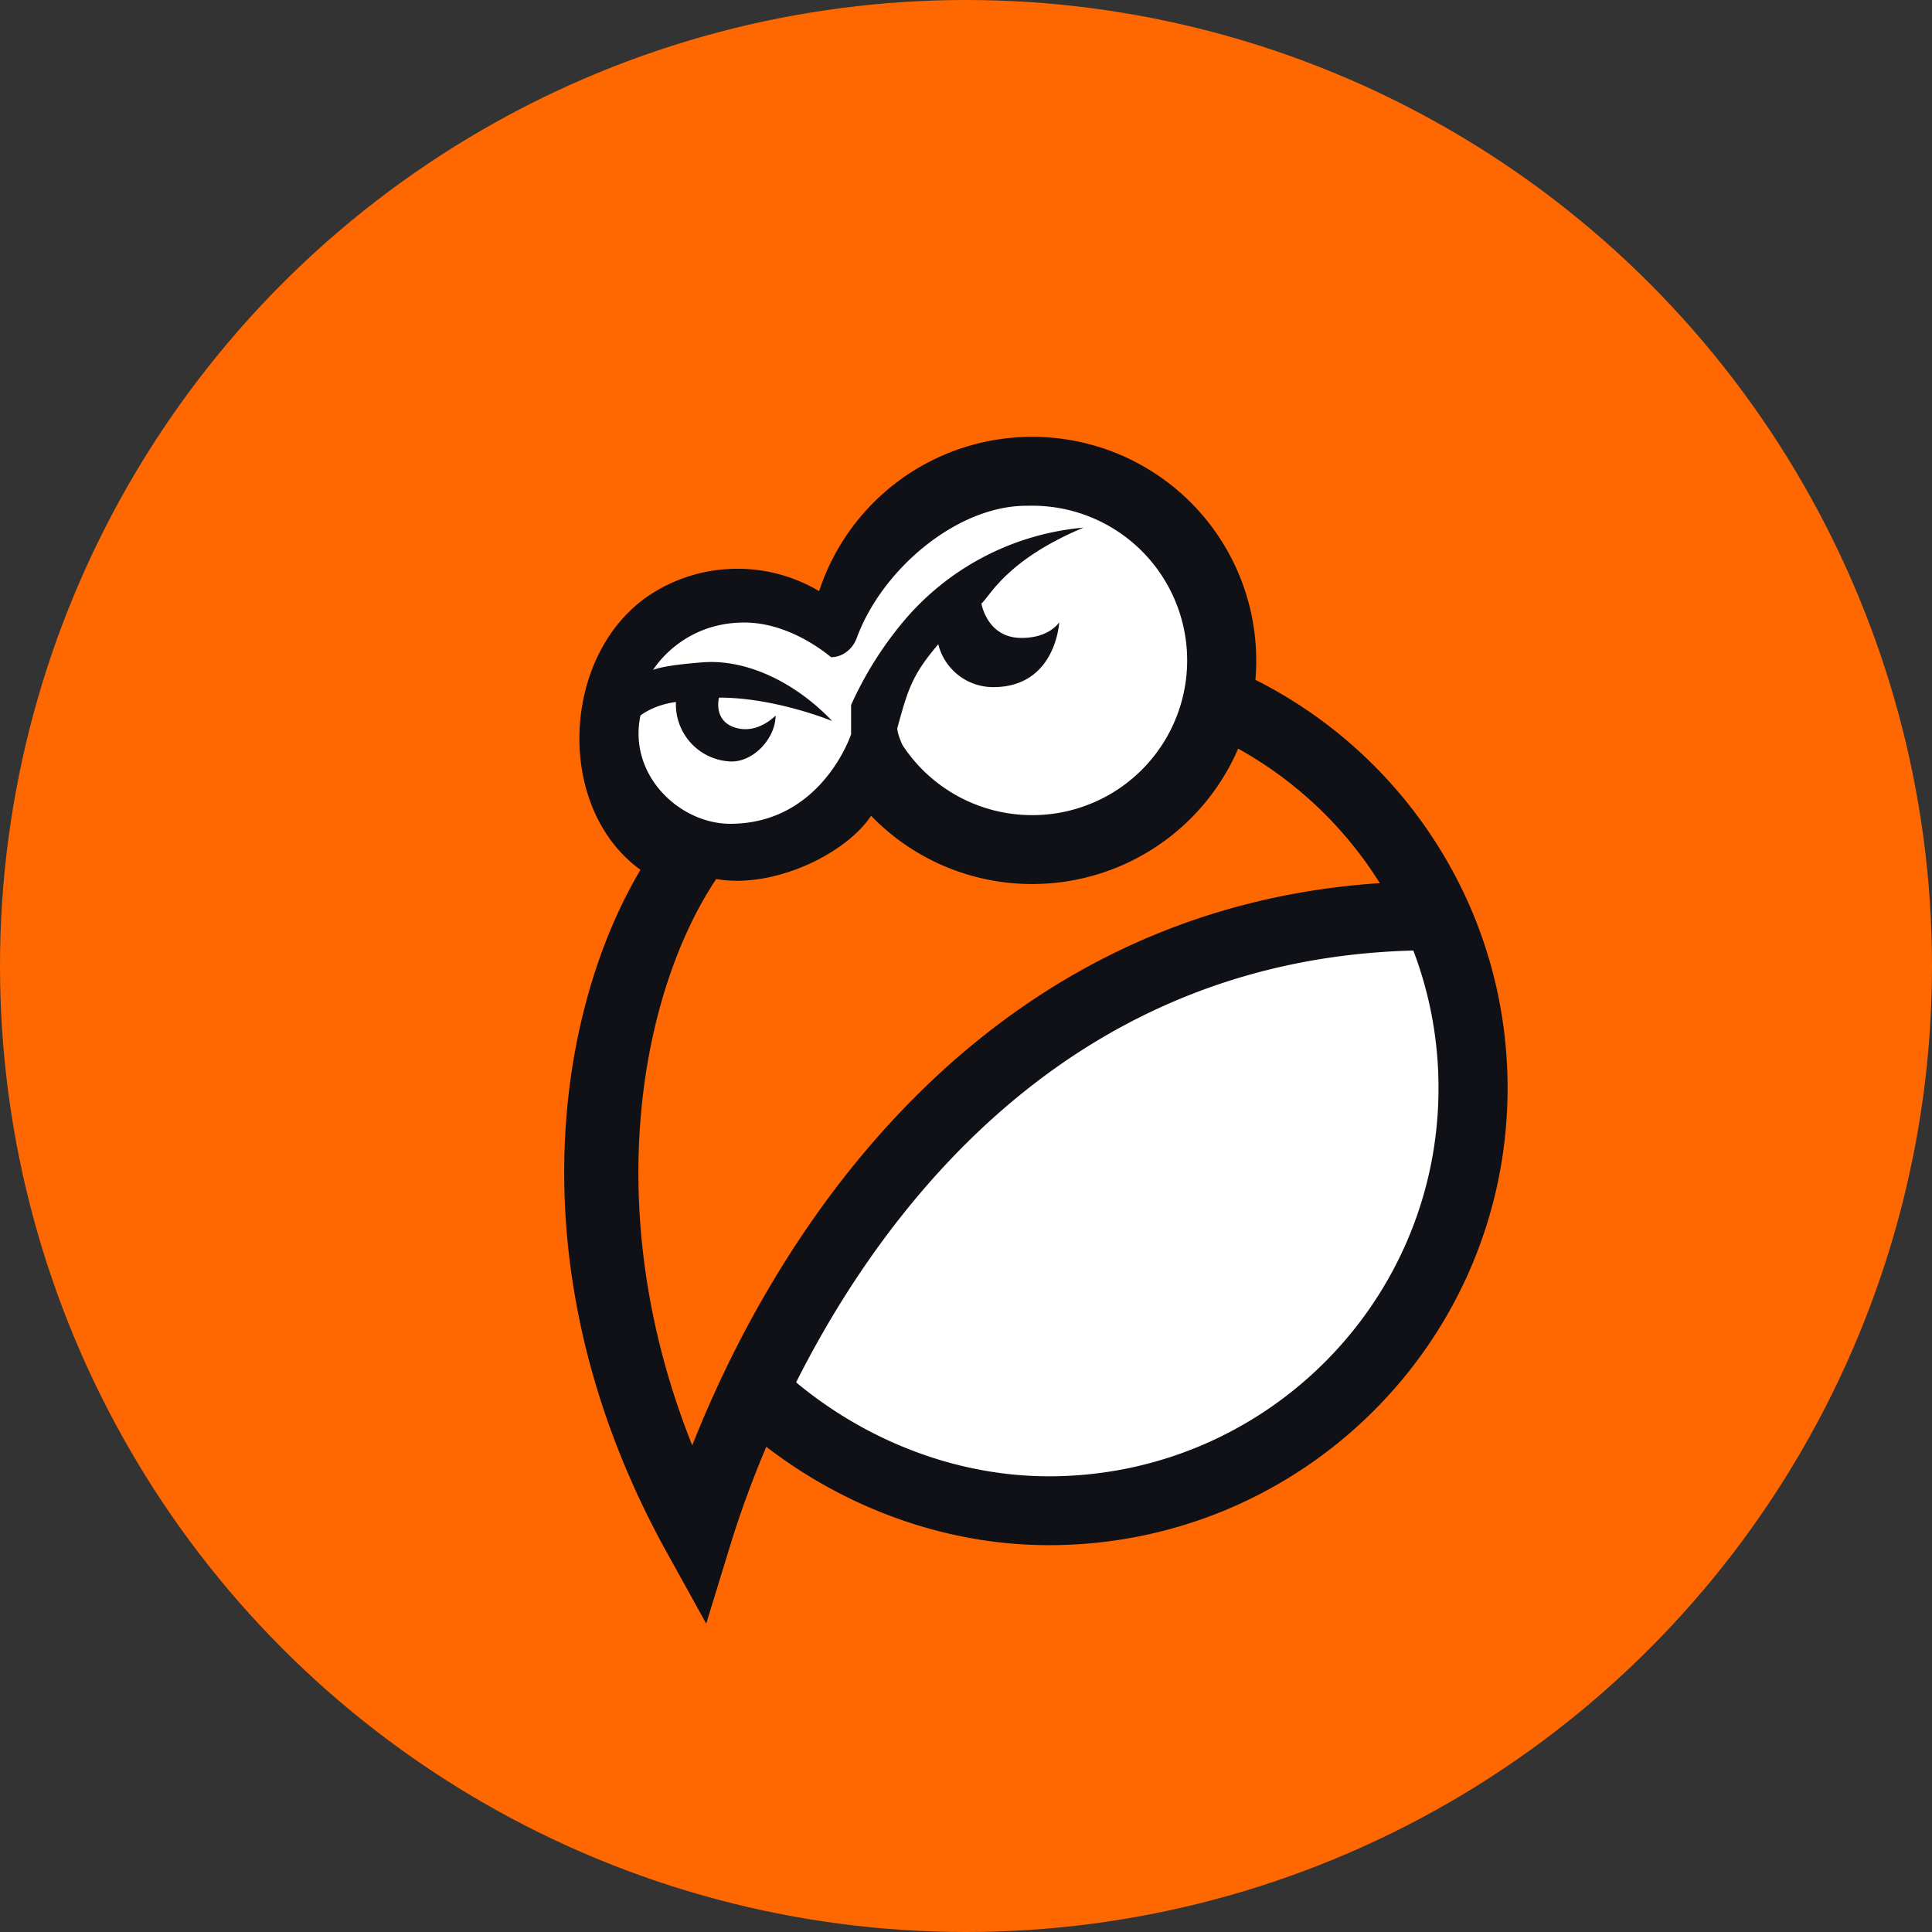
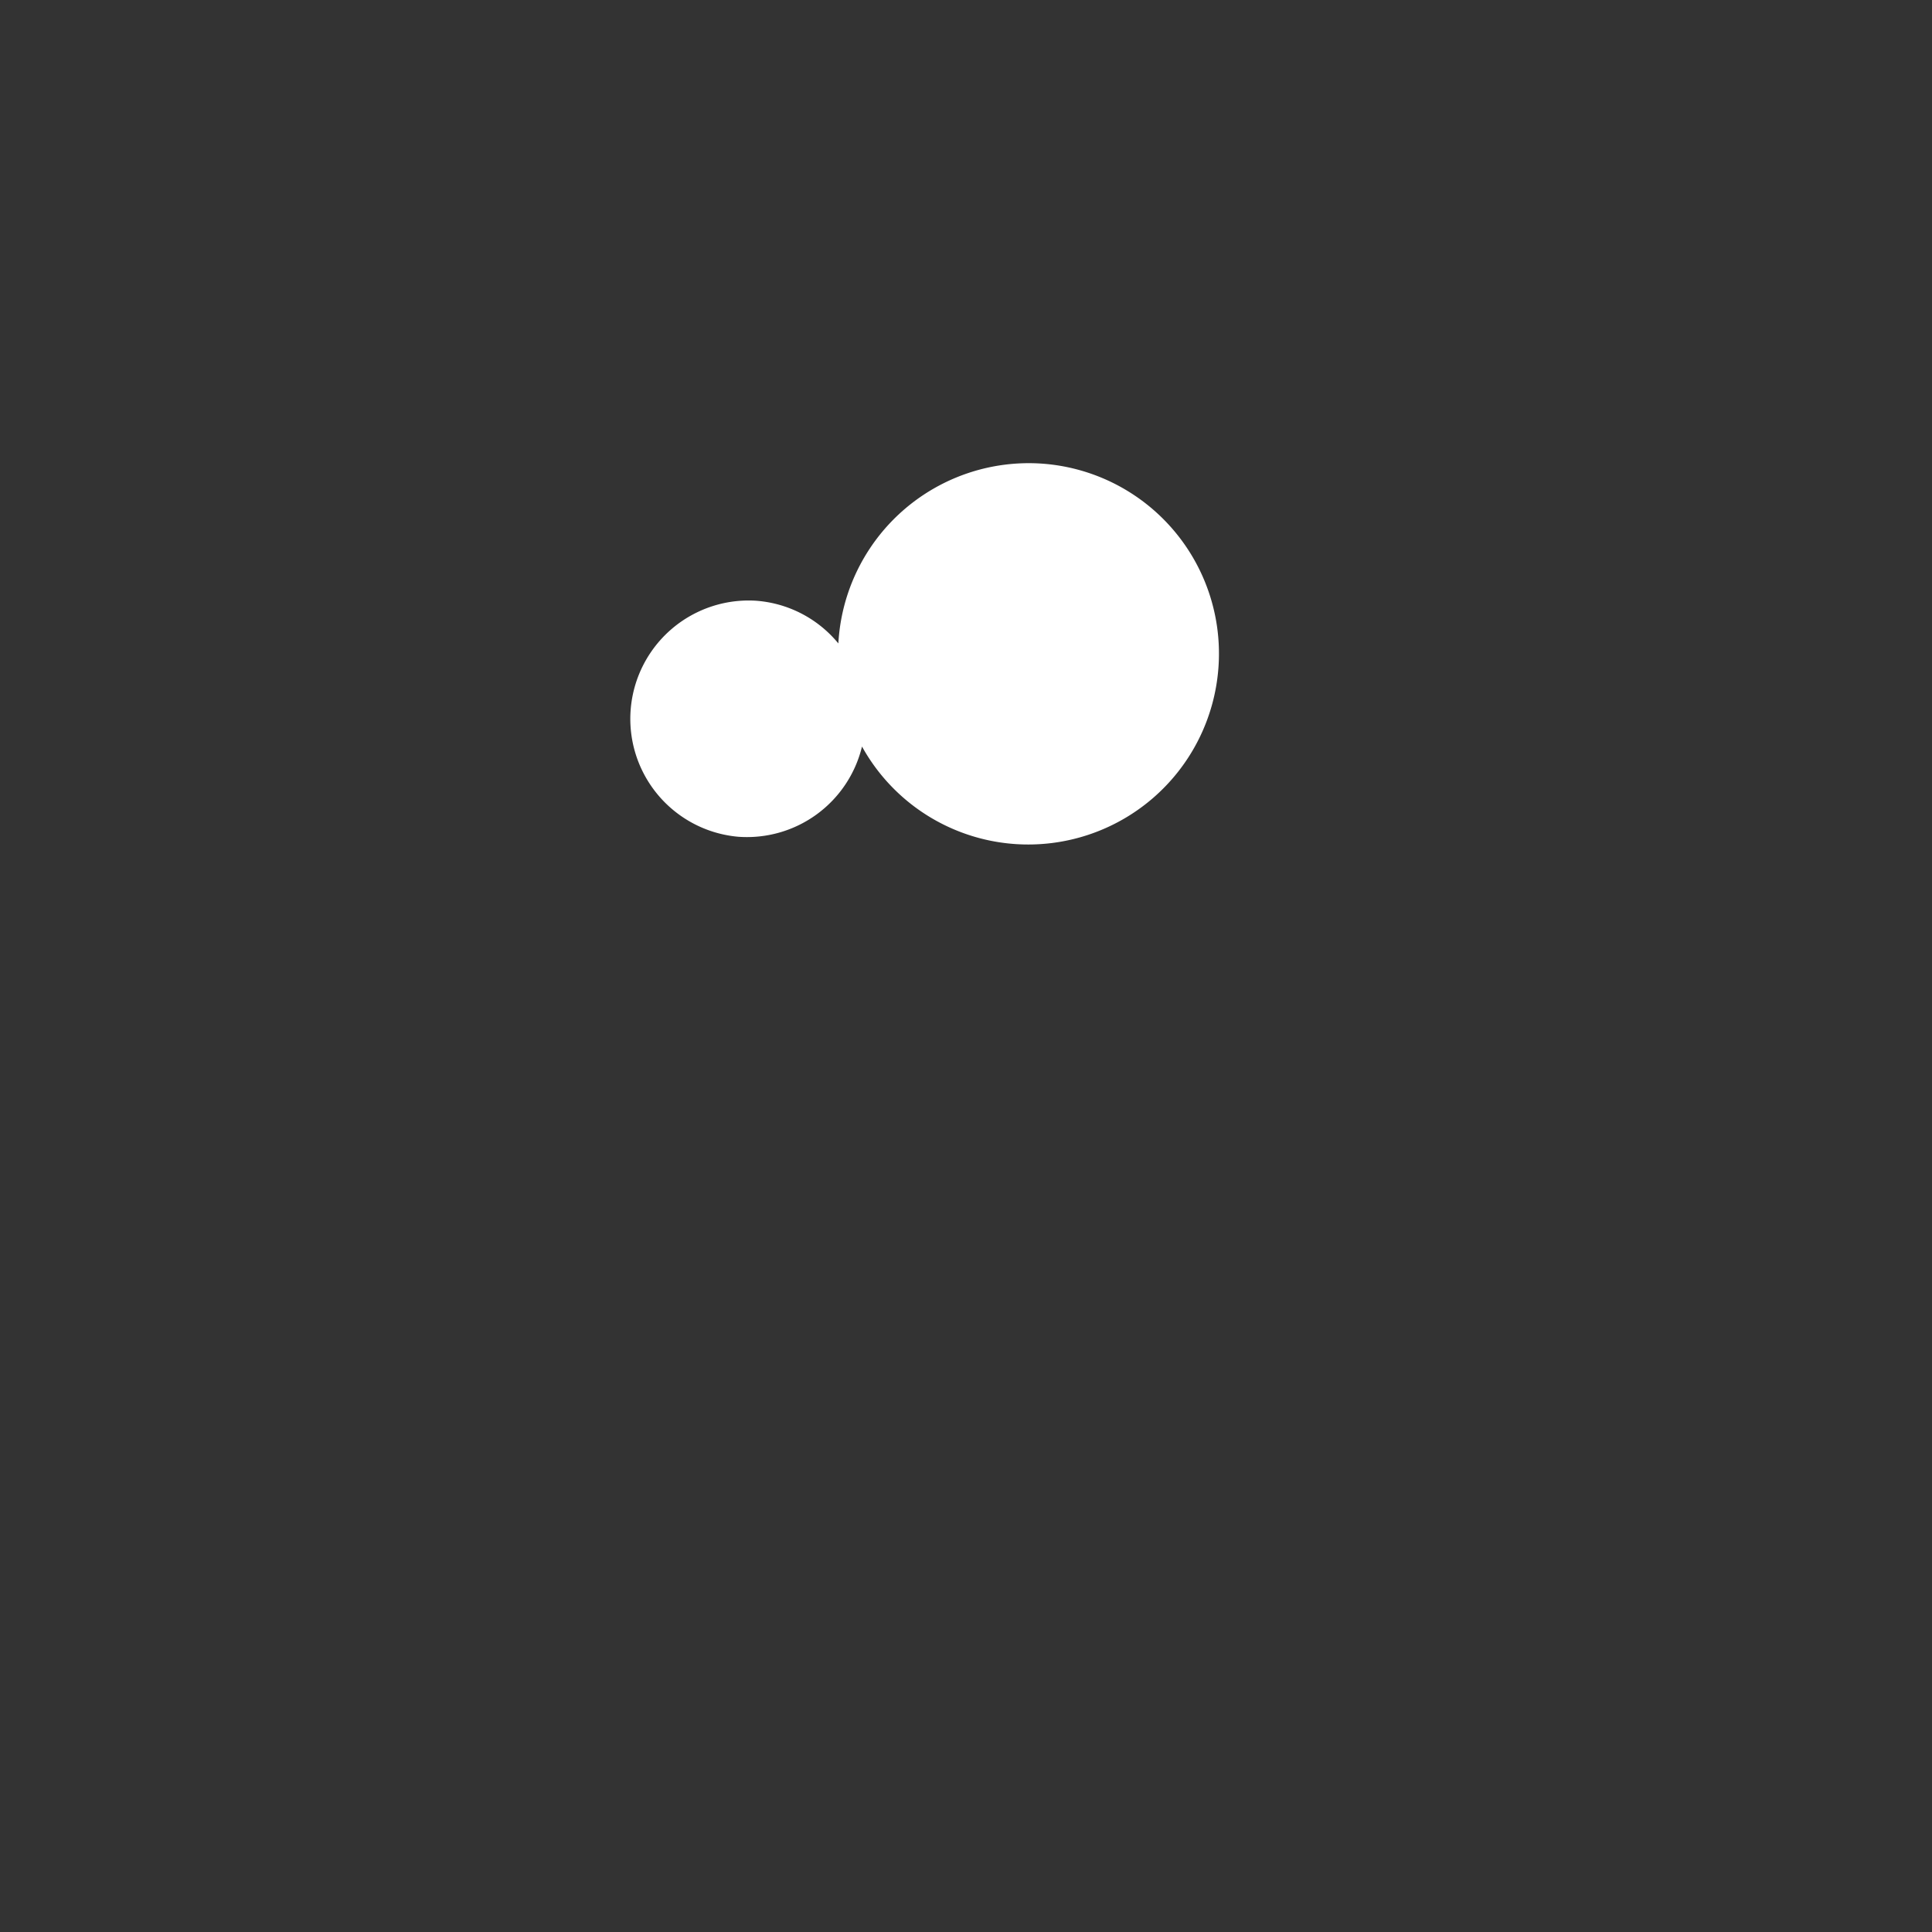
<svg xmlns="http://www.w3.org/2000/svg" width="46" height="46" fill="none">
  <rect width="100%" height="100%" fill="#333333" stroke="none" />
-   <circle cx="23" cy="23" r="23" fill="#FF6800" />
-   <path d="M18.096 33.435c3.111-9.9 12.118-11.828 16.232-11.554 2.214 5.546-.474 9.616-2.094 10.958-5.147 5.367-11.57 2.633-14.138.596z" fill="#fff" />
-   <path d="M14.266 26.232c2.761-11.118 10.737-9.914 14.851-9.64 10.922 7.338.336 3.657-5.187 8.72-6.443 7.823-9.664 17.028-9.664.92z" fill="#FF6800" />
  <path d="M24.15 20.095a4.54 4.54 0 004.86-4.193 4.534 4.534 0 00-4.185-4.862 4.54 4.54 0 00-4.864 4.28 2.803 2.803 0 00-1.963-1.017 2.818 2.818 0 00-.418 5.62 2.818 2.818 0 002.944-2.148 4.525 4.525 0 003.627 2.32z" fill="#fff" />
-   <path fill-rule="evenodd" clip-rule="evenodd" d="M29.891 16.186a5.329 5.329 0 00-5.315-5.785 5.335 5.335 0 00-5.073 3.674 3.794 3.794 0 00-1.944-.533c-.728 0-1.408.204-1.986.558-2.202 1.346-2.414 5.095-.324 6.61-2.036 3.427-3.009 9.686.627 16.252l.939 1.696.568-1.852c.222-.723.507-1.52.862-2.359 1.851 1.425 4.218 2.343 6.729 2.343 6.032 0 10.921-4.873 10.921-10.884 0-1.577-.337-3.078-.945-4.434a10.94 10.94 0 00-5.059-5.286zm-5.315-4.145l-.17.001c-1.655.02-3.417 1.536-4.007 3.147-.095.262-.333.458-.612.458-.38-.312-1.166-.825-2.065-.825-1.508 0-2.173 1.131-2.173 1.131s.187-.11 1.197-.184c1.009-.075 2.168.454 3.067 1.397 0 0-1.367-.56-2.693-.556 0 0-.16.585.439.729.512.123.907-.303.907-.303 0 .535-.51 1.095-1.047 1.095a1.359 1.359 0 01-1.325-1.417c-.545.072-.845.322-.845.322-.299 1.43.944 2.578 2.135 2.578 2.18 0 2.88-2.131 2.88-2.131v-.697a8.564 8.564 0 011.226-1.965 6.324 6.324 0 014.307-2.258c-1.868.783-2.239 1.66-2.43 1.805 0 0 .131.821.954.821.673 0 .898-.373.898-.373s-.075 1.544-1.57 1.544a1.346 1.346 0 01-1.309-1.021c-.617.725-.721 1.065-.976 2 0 .031.011.106.048.214.029.085.062.157.081.195a3.687 3.687 0 003.083 1.66 3.686 3.686 0 003.69-3.684 3.686 3.686 0 00-3.69-3.683zm-3.836 7.382c-.602.913-2.333 1.747-3.688 1.506-1.786 2.68-2.811 7.878-.57 13.485.974-2.465 2.536-5.355 4.847-7.822 2.721-2.907 6.49-5.234 11.524-5.565a9.312 9.312 0 00-3.373-3.202 5.336 5.336 0 01-4.904 3.223 5.325 5.325 0 01-3.836-1.625zm-1.785 13.49c1.63 1.358 3.772 2.237 6.019 2.237 5.123 0 9.276-4.139 9.276-9.244a9.192 9.192 0 00-.599-3.274c-4.897.124-8.507 2.289-11.119 5.079-1.517 1.62-2.694 3.45-3.577 5.202z" fill="#101117" />
</svg>